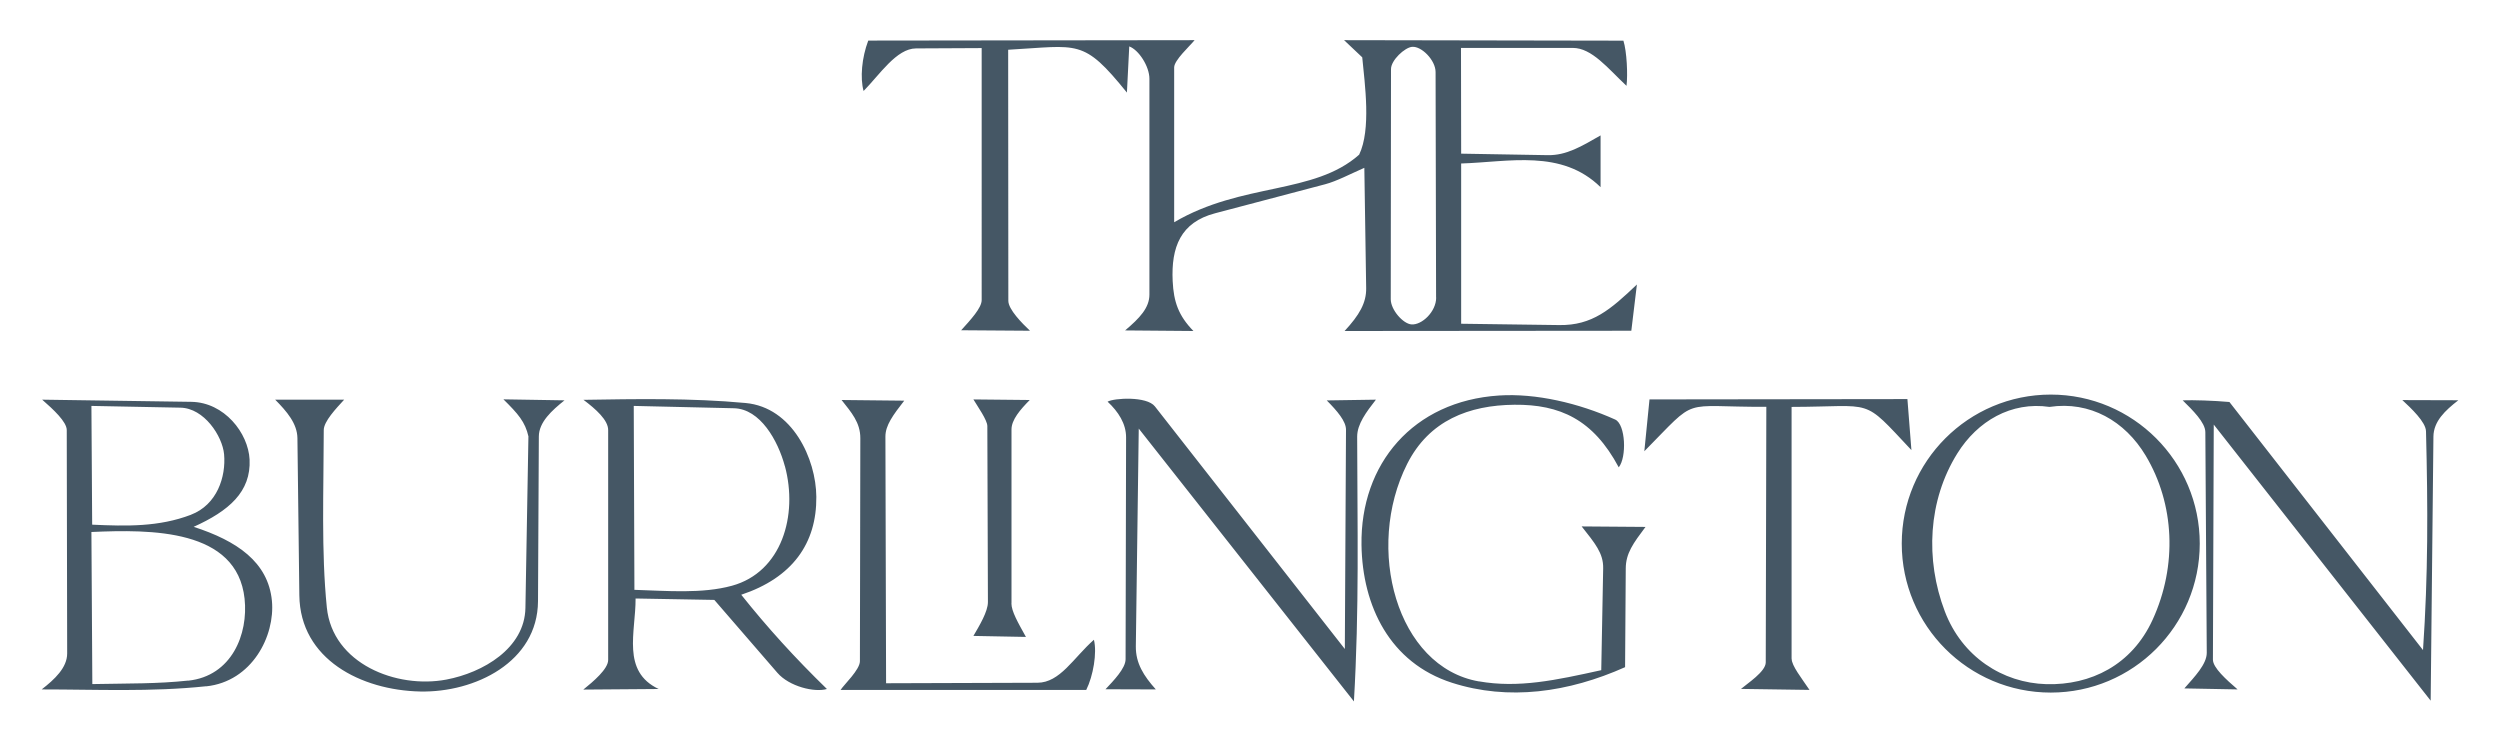
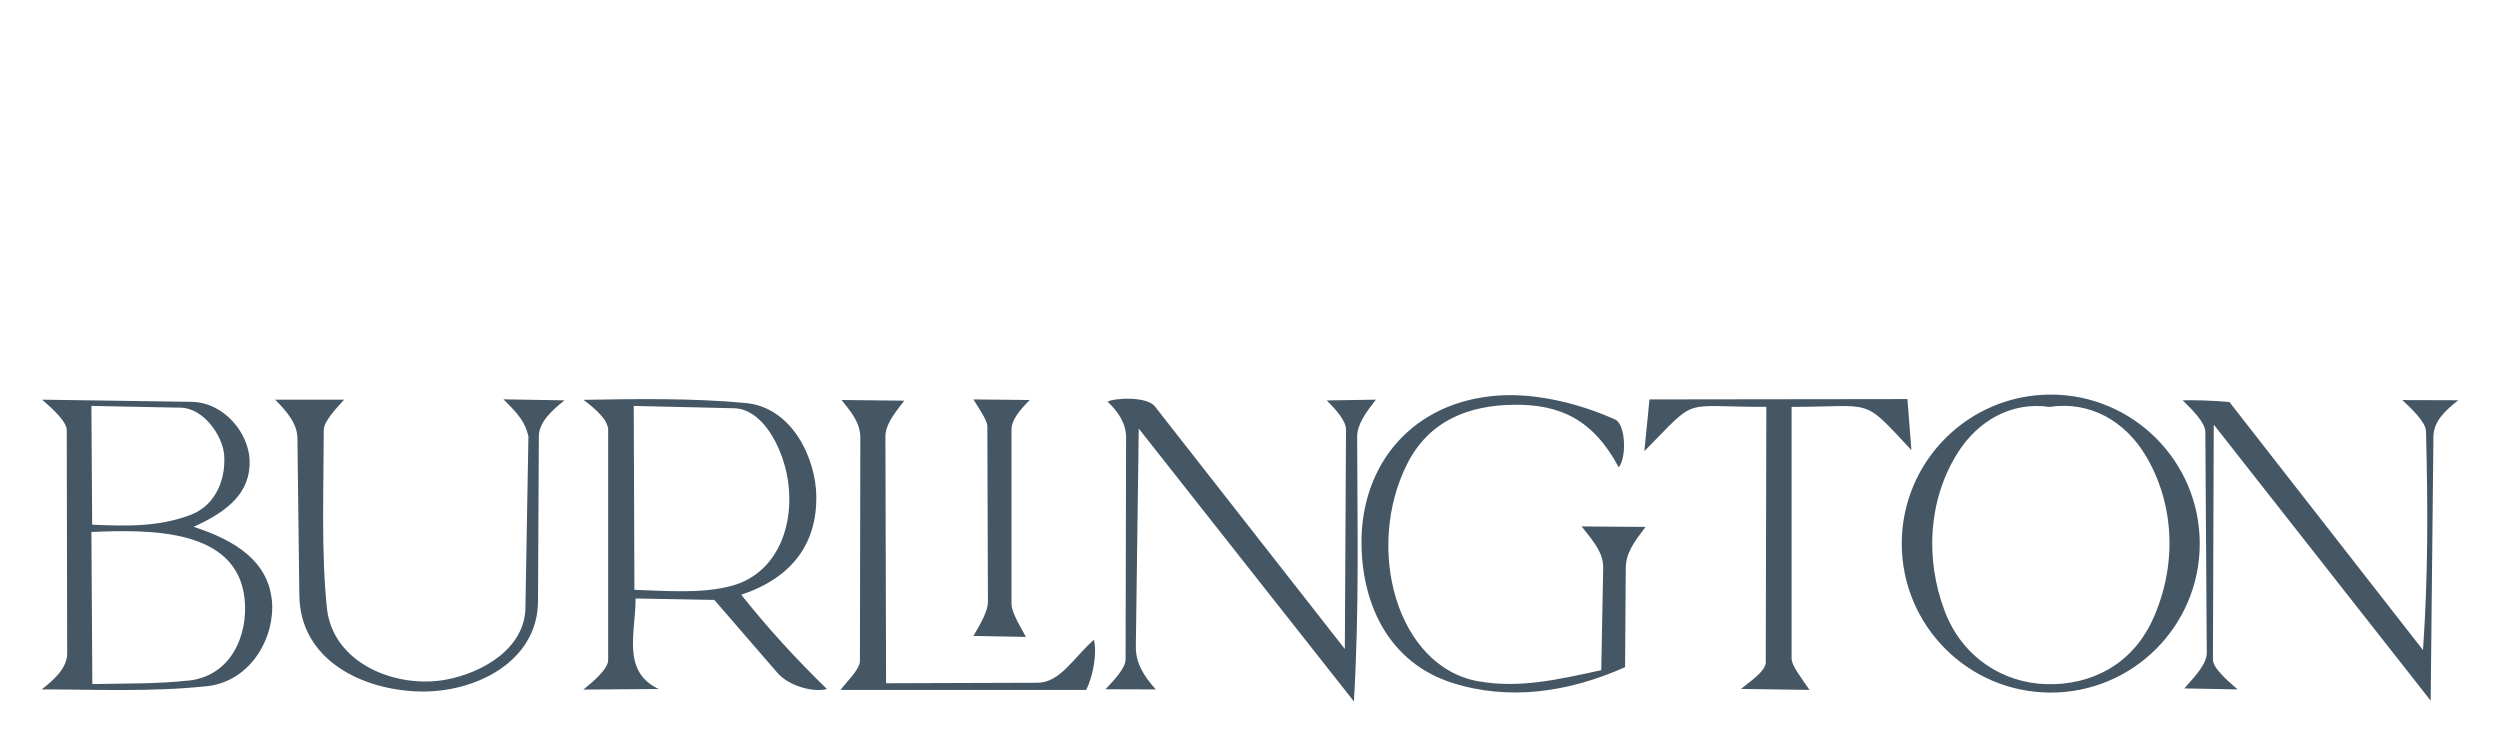
<svg xmlns="http://www.w3.org/2000/svg" id="Layer_1" version="1.1" viewBox="0 0 300 89">
  <defs>
    <style>
      .st0 {
        fill: #455765;
      }
    </style>
  </defs>
-   <path class="st0" d="M195.74,39.69l-34.39.03c1.77-1.91,2.62-3.37,2.59-5.15l-.22-14.43c-1.67.73-3.33,1.61-4.7,1.97l-13.2,3.48c-4.16,1.09-5.29,4.07-5.1,8.14.12,2.5.7,4.15,2.49,5.99l-8.2-.07c1.76-1.48,2.92-2.72,2.92-4.3V9.46c0-1.51-1.29-3.48-2.42-3.89l-.28,5.54c-5.28-6.53-5.76-5.61-14.25-5.14l.02,30.13c0,1.03,1.65,2.7,2.6,3.59l-8.26-.06c1.11-1.23,2.46-2.67,2.46-3.62V5.77s-7.88.04-7.88.04c-2.34.01-4.35,3.14-6.29,5.11-.43-1.56-.22-3.99.56-6.05l39.16-.05c-.58.72-2.45,2.4-2.45,3.27v18.58c8.17-4.8,16.76-3.28,22.2-8.11,1.45-3.01.68-8.44.37-11.68l-2.18-2.06,33.52.06c.41,1.29.54,4.11.37,5.42-2.24-2.1-4.15-4.55-6.45-4.55h-13.41s.02,12.69.02,12.69l10.39.18c2.24.04,4.04-1.05,6.34-2.37v6.21c-4.69-4.59-10.98-3.02-16.73-2.84v19.23s11.79.16,11.79.16c3.93.05,6.13-1.85,9.3-4.87l-.67,5.55ZM172.33,35.7l-.06-27.05c0-1.43-1.69-3.13-2.82-3.03-.88.08-2.53,1.6-2.53,2.67l-.03,27.62c0,1.27,1.48,2.95,2.49,3.02,1.25.09,2.96-1.53,2.96-3.22Z" />
-   <path class="st0" d="M76.27,71.83c.02,4.01-1.72,8.73,2.77,10.85l-9.04.07c1.19-.96,2.98-2.47,2.98-3.55v-27.59c.01-1.19-1.47-2.51-2.96-3.63,6.18-.1,12.92-.23,19.45.38,5.63.52,8.46,6.71,8.49,11.26.05,5.6-2.89,9.71-9.01,11.75,3.17,3.97,6.37,7.5,10.28,11.31-1.49.44-4.52-.3-5.94-1.94l-7.57-8.75-9.44-.17ZM94.18,55.93c-.82-3.05-2.95-6.87-6.11-6.94l-12.02-.28.08,22.07c3.93.12,8.12.49,11.7-.49,5.99-1.64,7.95-8.45,6.36-14.35ZM24.74,82.35c-6.61.7-13.19.38-19.74.38,1.55-1.2,3.06-2.61,3.06-4.31l-.05-26.81c0-.99-1.6-2.47-2.95-3.65l17.9.26c3.96.06,6.83,3.74,6.99,6.92.18,3.88-2.48,6.17-6.71,8.08,5.18,1.68,8.94,4.21,9.39,8.88.4,4.22-2.4,9.68-7.88,10.26ZM22.91,61.77c3.14-1.2,4.22-4.55,3.98-7.26-.2-2.18-2.4-5.54-5.24-5.59l-10.68-.21.09,14.25c4.14.19,8,.28,11.86-1.19ZM22.59,81.68c5.22-.56,7.22-5.58,6.76-9.84-.91-8.39-11.22-8.32-18.38-8l.11,18.25c4.48-.09,7.76-.02,11.5-.42ZM162.86,52.4c0-1.51,1.09-2.95,2.25-4.44l-5.9.09c1.24,1.25,2.32,2.5,2.31,3.52l-.14,26.31-22.79-29.11c-.98-1.25-4.92-1.01-5.68-.57,1.29,1.2,2.23,2.65,2.22,4.3l-.06,26.61c0,1.09-1.44,2.57-2.41,3.6l6.04.02c-1.46-1.63-2.42-3.14-2.4-5.17l.35-26.13,25.82,32.74c.65-11.2.41-20.84.39-31.77ZM263.97,65.23c0,9.88-8.01,17.88-17.88,17.88s-17.88-8.01-17.88-17.88,8.01-17.88,17.88-17.88,17.88,8.01,17.88,17.88ZM258.31,74.38c2.99-6.52,2.64-13.92-.83-19.71-2.48-4.14-6.68-6.57-11.54-5.84-4.6-.67-8.64,1.7-11.06,5.58-3.52,5.65-3.87,12.73-1.5,18.96,2.06,5.42,6.91,8.59,12.2,8.73s10.24-2.29,12.73-7.72ZM177.47,81.77c-9.9-1.73-13.71-16-8.61-26.1,2.64-5.23,7.43-7.05,12.87-7.1s9.45,1.75,12.52,7.51c.97-1.21.83-5.14-.42-5.73-4.39-1.98-9.54-3.18-13.95-2.89-10.3.67-16.65,8.2-16.5,17.94.11,7.34,3.41,14.14,10.85,16.53,6.78,2.18,13.97,1.17,20.78-1.87l.08-11.84c.01-1.83.89-3.01,2.37-4.99l-7.66-.06c1.59,2.02,2.61,3.21,2.58,5.01l-.23,12.24c-5.44,1.2-9.92,2.18-14.69,1.34ZM292.01,52.4c.02-1.85,1.41-3.14,2.99-4.37l-6.72-.02c1.05.98,2.82,2.63,2.84,3.75.23,9.19.26,17.15-.36,26.25l-23.23-29.77c-1.88-.17-4.36-.25-5.61-.2,1.21,1.19,2.71,2.66,2.72,3.81l.17,26.49c0,1.37-1.46,2.87-2.69,4.27l6.39.12c-1.38-1.19-2.96-2.61-2.96-3.57l.1-28.21,26.03,33.13.33-31.66ZM63.41,52.39l-.36,20.57c-.09,4.85-5.1,7.76-9.49,8.59-5.98,1.13-13.66-1.9-14.34-8.65s-.38-13.95-.37-21.29c0-1.04,1.48-2.59,2.45-3.65h-8.28c1.41,1.43,2.64,2.86,2.67,4.61l.23,18.87c.09,7.69,7.45,11.39,14.5,11.54,6.55.14,14.1-3.52,14.14-10.84l.1-19.75c0-1.74,1.58-3.15,3.08-4.35l-7.33-.12c1.75,1.73,2.61,2.69,3.01,4.48ZM214.99,79.06v-30.23c10.08-.02,8.35-1.24,14.38,5.18l-.48-6.12-30.95.04-.62,6.22c6.6-6.68,4.13-5.29,14.64-5.33l-.07,30.67c0,1.11-2.23,2.54-2.97,3.18l8.22.12c-.97-1.44-2.14-2.91-2.14-3.73ZM124.5,81.93l-18.17.06-.08-29.61c0-1.34.92-2.58,2.26-4.3l-7.52-.08c1.16,1.47,2.26,2.7,2.25,4.59l-.05,26.75c0,1.03-1.89,2.79-2.32,3.45h29.48c.84-1.69,1.31-4.46.92-6.02-2.48,2.2-4.06,5.15-6.78,5.16ZM121.38,72.41v-20.86c-.01-1.17,1.04-2.39,2.19-3.55l-6.76-.07c.51.86,1.67,2.48,1.67,3.2l.07,21.12c0,1.14-1.02,2.82-1.74,4.06l6.3.12c-.97-1.75-1.73-3.07-1.74-4.02Z" />
+   <path class="st0" d="M76.27,71.83c.02,4.01-1.72,8.73,2.77,10.85l-9.04.07c1.19-.96,2.98-2.47,2.98-3.55v-27.59c.01-1.19-1.47-2.51-2.96-3.63,6.18-.1,12.92-.23,19.45.38,5.63.52,8.46,6.71,8.49,11.26.05,5.6-2.89,9.71-9.01,11.75,3.17,3.97,6.37,7.5,10.28,11.31-1.49.44-4.52-.3-5.94-1.94l-7.57-8.75-9.44-.17ZM94.18,55.93c-.82-3.05-2.95-6.87-6.11-6.94l-12.02-.28.08,22.07c3.93.12,8.12.49,11.7-.49,5.99-1.64,7.95-8.45,6.36-14.35M24.74,82.35c-6.61.7-13.19.38-19.74.38,1.55-1.2,3.06-2.61,3.06-4.31l-.05-26.81c0-.99-1.6-2.47-2.95-3.65l17.9.26c3.96.06,6.83,3.74,6.99,6.92.18,3.88-2.48,6.17-6.71,8.08,5.18,1.68,8.94,4.21,9.39,8.88.4,4.22-2.4,9.68-7.88,10.26ZM22.91,61.77c3.14-1.2,4.22-4.55,3.98-7.26-.2-2.18-2.4-5.54-5.24-5.59l-10.68-.21.09,14.25c4.14.19,8,.28,11.86-1.19ZM22.59,81.68c5.22-.56,7.22-5.58,6.76-9.84-.91-8.39-11.22-8.32-18.38-8l.11,18.25c4.48-.09,7.76-.02,11.5-.42ZM162.86,52.4c0-1.51,1.09-2.95,2.25-4.44l-5.9.09c1.24,1.25,2.32,2.5,2.31,3.52l-.14,26.31-22.79-29.11c-.98-1.25-4.92-1.01-5.68-.57,1.29,1.2,2.23,2.65,2.22,4.3l-.06,26.61c0,1.09-1.44,2.57-2.41,3.6l6.04.02c-1.46-1.63-2.42-3.14-2.4-5.17l.35-26.13,25.82,32.74c.65-11.2.41-20.84.39-31.77ZM263.97,65.23c0,9.88-8.01,17.88-17.88,17.88s-17.88-8.01-17.88-17.88,8.01-17.88,17.88-17.88,17.88,8.01,17.88,17.88ZM258.31,74.38c2.99-6.52,2.64-13.92-.83-19.71-2.48-4.14-6.68-6.57-11.54-5.84-4.6-.67-8.64,1.7-11.06,5.58-3.52,5.65-3.87,12.73-1.5,18.96,2.06,5.42,6.91,8.59,12.2,8.73s10.24-2.29,12.73-7.72ZM177.47,81.77c-9.9-1.73-13.71-16-8.61-26.1,2.64-5.23,7.43-7.05,12.87-7.1s9.45,1.75,12.52,7.51c.97-1.21.83-5.14-.42-5.73-4.39-1.98-9.54-3.18-13.95-2.89-10.3.67-16.65,8.2-16.5,17.94.11,7.34,3.41,14.14,10.85,16.53,6.78,2.18,13.97,1.17,20.78-1.87l.08-11.84c.01-1.83.89-3.01,2.37-4.99l-7.66-.06c1.59,2.02,2.61,3.21,2.58,5.01l-.23,12.24c-5.44,1.2-9.92,2.18-14.69,1.34ZM292.01,52.4c.02-1.85,1.41-3.14,2.99-4.37l-6.72-.02c1.05.98,2.82,2.63,2.84,3.75.23,9.19.26,17.15-.36,26.25l-23.23-29.77c-1.88-.17-4.36-.25-5.61-.2,1.21,1.19,2.71,2.66,2.72,3.81l.17,26.49c0,1.37-1.46,2.87-2.69,4.27l6.39.12c-1.38-1.19-2.96-2.61-2.96-3.57l.1-28.21,26.03,33.13.33-31.66ZM63.41,52.39l-.36,20.57c-.09,4.85-5.1,7.76-9.49,8.59-5.98,1.13-13.66-1.9-14.34-8.65s-.38-13.95-.37-21.29c0-1.04,1.48-2.59,2.45-3.65h-8.28c1.41,1.43,2.64,2.86,2.67,4.61l.23,18.87c.09,7.69,7.45,11.39,14.5,11.54,6.55.14,14.1-3.52,14.14-10.84l.1-19.75c0-1.74,1.58-3.15,3.08-4.35l-7.33-.12c1.75,1.73,2.61,2.69,3.01,4.48ZM214.99,79.06v-30.23c10.08-.02,8.35-1.24,14.38,5.18l-.48-6.12-30.95.04-.62,6.22c6.6-6.68,4.13-5.29,14.64-5.33l-.07,30.67c0,1.11-2.23,2.54-2.97,3.18l8.22.12c-.97-1.44-2.14-2.91-2.14-3.73ZM124.5,81.93l-18.17.06-.08-29.61c0-1.34.92-2.58,2.26-4.3l-7.52-.08c1.16,1.47,2.26,2.7,2.25,4.59l-.05,26.75c0,1.03-1.89,2.79-2.32,3.45h29.48c.84-1.69,1.31-4.46.92-6.02-2.48,2.2-4.06,5.15-6.78,5.16ZM121.38,72.41v-20.86c-.01-1.17,1.04-2.39,2.19-3.55l-6.76-.07c.51.86,1.67,2.48,1.67,3.2l.07,21.12c0,1.14-1.02,2.82-1.74,4.06l6.3.12c-.97-1.75-1.73-3.07-1.74-4.02Z" />
</svg>